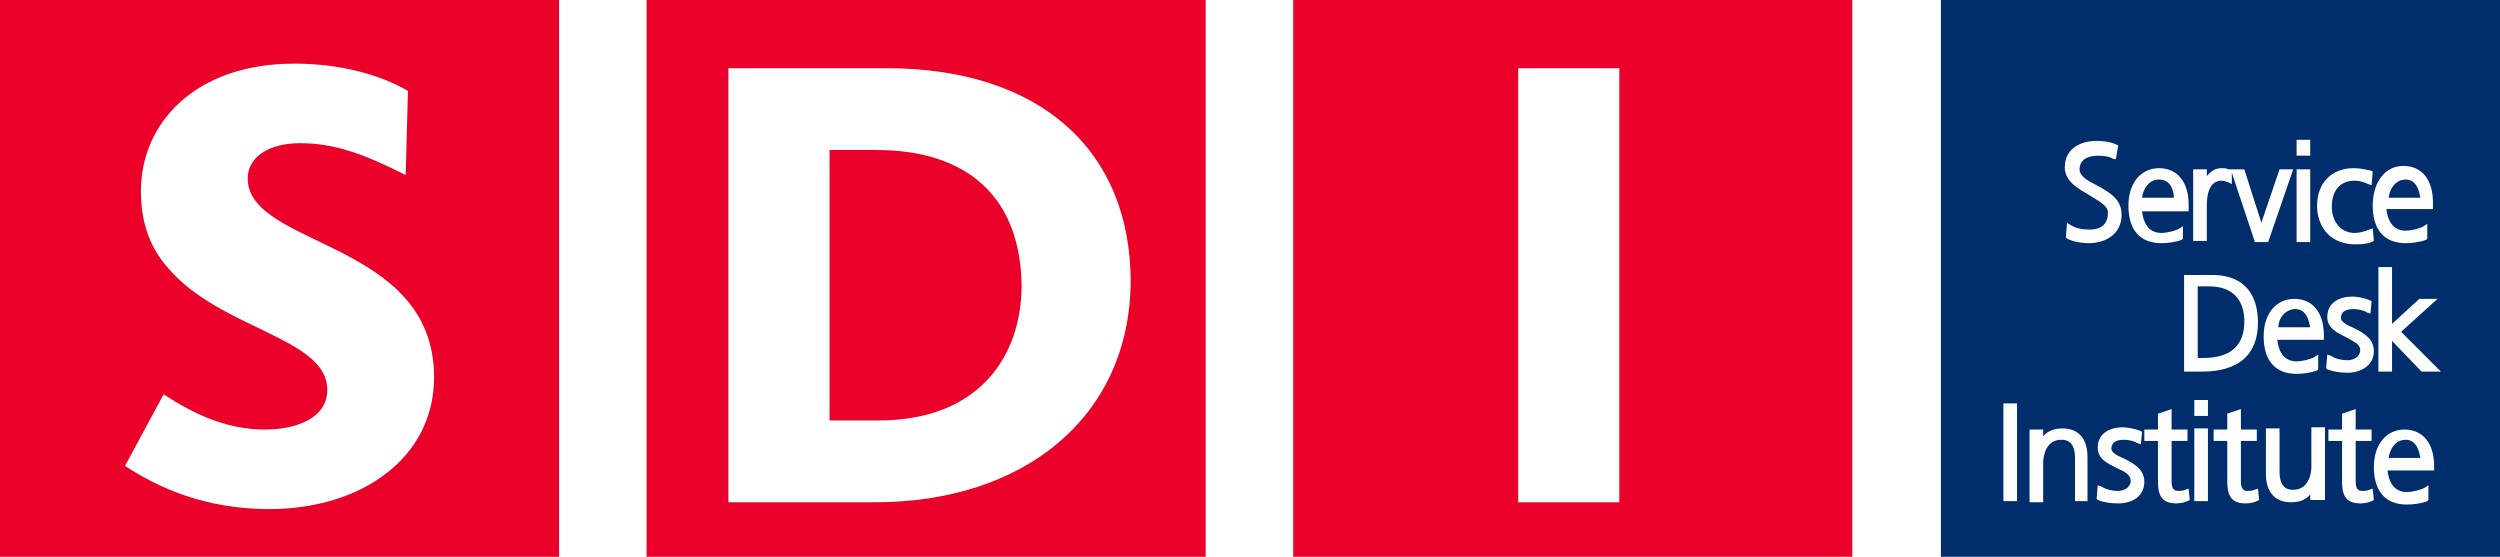
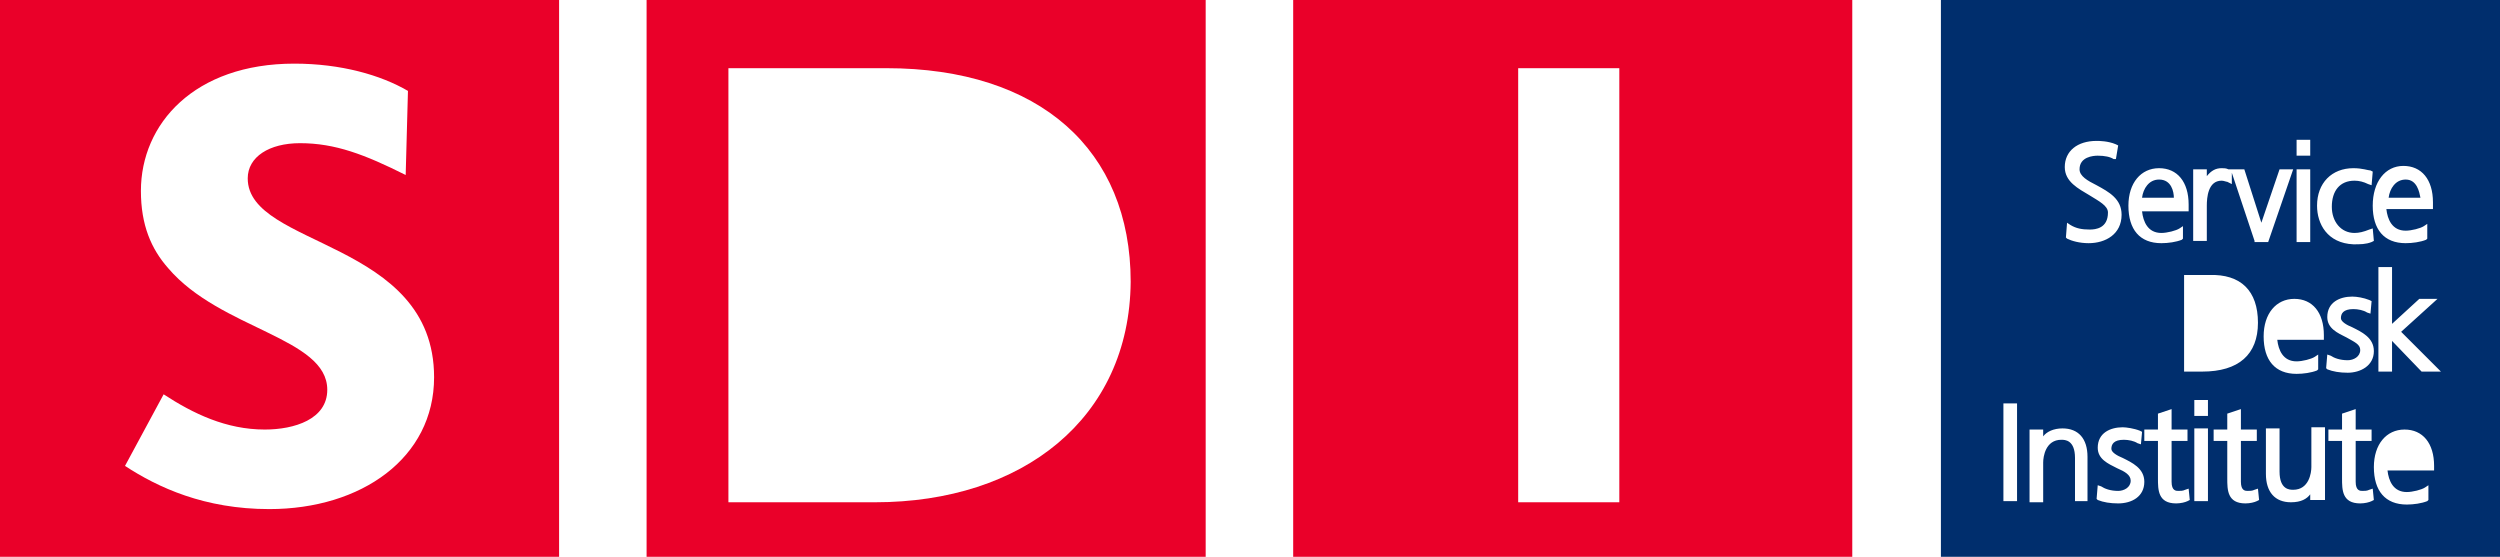
<svg xmlns="http://www.w3.org/2000/svg" version="1.1" id="Layer_1" x="0px" y="0px" viewBox="0 0 220 49" style="enable-background:new 0 0 220 49;" xml:space="preserve">
  <style type="text/css">
	.st0{fill:#EA0029;}
	.st1{fill:#002E6D;}
</style>
  <g>
    <path class="st0" d="M113.8,0v49H163V0H113.8z M142.5,44.2h-8.9V6h8.9V44.2z" />
    <g>
      <path class="st0" d="M0,0v49h49.2V0H0z M23.7,44.8c-5.7,0-9.8-1.9-12.7-3.8l3.4-6.3c2.6,1.7,5.5,3.1,8.9,3.1    c2.6,0,5.5-0.9,5.5-3.5c0-4.6-9.4-5.3-14-10.7c-1.5-1.7-2.4-3.8-2.4-6.8c0-5.9,4.7-11.2,13.5-11.2c4.1,0,7.6,1,10,2.4l-0.2,7.4    c-3.6-1.8-6.2-2.8-9.3-2.8c-2.7,0-4.6,1.2-4.6,3.1c0,6.1,16.4,5.4,16.4,17.5C38.2,40.3,31.8,44.8,23.7,44.8z" />
      <g>
-         <path class="st0" d="M77.1,13.2H73V37h4.3c8.9,0,12.6-5.7,12.6-11.9C89.8,17.6,85.4,13.2,77.1,13.2z" />
        <path class="st0" d="M56.9,0v49h49.2V0H56.9z M77,44.2H64.1V6H78c13.5,0,21.5,7.2,21.5,18.8C99.4,36.8,90,44.2,77,44.2z" />
      </g>
    </g>
    <g>
-       <path class="st1" d="M211.7,38.7c-0.9,0-1.4,0.8-1.5,1.6h2.8C212.9,39.8,212.7,38.7,211.7,38.7z" />
-       <path class="st1" d="M202,27.2c-0.9,0-1.5,0.8-1.5,1.6h2.8C203.2,28.3,203,27.2,202,27.2z" />
      <path class="st1" d="M190,15.8c-0.9,0-1.4,0.8-1.5,1.6h2.8C191.3,16.9,191.1,15.8,190,15.8z" />
-       <path class="st1" d="M194.4,25.2h-1v6.3h0.5c2.4,0,3.6-1.1,3.6-3.2C197.5,26.3,196.4,25.2,194.4,25.2z" />
      <path class="st1" d="M211.7,15.8c-0.9,0-1.4,0.8-1.5,1.6h2.8C212.9,16.9,212.7,15.8,211.7,15.8z" />
      <path class="st1" d="M170.8,0v49H220V0H170.8z M211.5,14.6c1.6,0,2.6,1.2,2.6,3.2v0.6H210c0.1,0.9,0.5,1.9,1.7,1.9    c0.5,0,1.3-0.2,1.6-0.4l0.3-0.2v1.3l-0.1,0.1c-0.5,0.2-1.2,0.3-1.8,0.3c-1.9,0-2.9-1.2-2.9-3.3C208.8,16,209.9,14.6,211.5,14.6z     M202.1,12.3h1.2v1.4h-1.2V12.3z M202.1,14.9h1.2v6.4h-1.2V14.9z M194.2,14.9v0.6c0.4-0.5,0.8-0.7,1.3-0.7c0.2,0,0.4,0,0.6,0.1    l0.2,0v0h1.2l1.5,4.7l1.6-4.7h1.2l-2.2,6.4h-1.2l0-0.1l-2-6v1L196,16c-0.1,0-0.3-0.1-0.5-0.1c-1.2,0-1.3,1.5-1.3,2.2v3.1h-1.2    v-4.8c0-0.6,0-0.9,0-1.3l0-0.2H194.2z M198.7,28.4c0,2.8-1.7,4.3-4.9,4.3h-1.6v-8.5h2.2C197.2,24.1,198.7,25.6,198.7,28.4z     M190,14.8c1.6,0,2.6,1.2,2.6,3.2v0.6h-4.1c0.1,0.9,0.5,1.9,1.7,1.9c0.5,0,1.3-0.2,1.6-0.4l0.3-0.2V21l-0.1,0.1    c-0.5,0.2-1.2,0.3-1.8,0.3c-1.9,0-2.9-1.2-2.9-3.3C187.3,16.1,188.4,14.8,190,14.8z M177.5,44.1h-1.2v-8.6h1.2V44.1z M183.8,44.1    h-1.2v-3.8c0-1.6-0.9-1.6-1.2-1.6c-1.4,0-1.6,1.5-1.6,2v3.5h-1.2v-4.8c0-0.4,0-0.9,0-1.4l0-0.2h1.2v0.6c0.3-0.4,0.9-0.7,1.7-0.7    c1.4,0,2.2,0.9,2.2,2.5V44.1z M181.9,21l-0.1-0.1l0.1-1.3l0.3,0.2c0.5,0.3,1,0.4,1.7,0.4c0.5,0,1.6-0.1,1.6-1.5    c0-0.6-0.8-1-1.6-1.5c-1-0.6-2.2-1.2-2.2-2.5c0-1.4,1.1-2.3,2.8-2.3c0.2,0,1,0,1.7,0.3l0.2,0.1l-0.2,1.2L186,14    c-0.3-0.2-0.8-0.3-1.4-0.3c-0.4,0-1.6,0.1-1.6,1.2c0,0.6,0.7,1,1.5,1.4c1.1,0.6,2.2,1.2,2.2,2.6c0,1.7-1.4,2.5-2.9,2.5    C183,21.4,182.3,21.2,181.9,21z M186.4,44.3c-0.7,0-1.3-0.1-1.8-0.3l-0.1-0.1l0.1-1.2l0.3,0.1c0.3,0.2,0.8,0.4,1.5,0.4    c0.5,0,1.1-0.3,1.1-0.9c0-0.5-0.5-0.8-1.2-1.1c-0.8-0.4-1.7-0.8-1.7-1.8c0-1.3,1.1-1.8,2.2-1.8c0.3,0,1,0.1,1.5,0.3l0.2,0.1    l-0.1,1.1l-0.3-0.1c-0.3-0.2-0.8-0.3-1.2-0.3c-0.9,0-1.1,0.4-1.1,0.8c0,0.3,0.5,0.6,1,0.8c0.8,0.4,1.9,0.9,1.9,2.1    C188.7,43.7,187.6,44.3,186.4,44.3z M192.5,44.1c-0.2,0.1-0.6,0.2-1,0.2c-1.6,0-1.6-1.2-1.6-2.2v-3.3h-1.2v-1h1.2v-1.4l1.2-0.4    v1.8h1.4v1h-1.4v3.6c0,0.8,0.4,0.8,0.6,0.8c0.2,0,0.4,0,0.6-0.1l0.3-0.1l0.1,1L192.5,44.1z M194.3,44.1h-1.2v-6.4h1.2V44.1z     M194.3,36.6h-1.2v-1.4h1.2V36.6z M198.6,44.1c-0.2,0.1-0.6,0.2-1,0.2c-1.6,0-1.6-1.2-1.6-2.2v-3.3h-1.2v-1h1.2v-1.4l1.2-0.4v1.8    h1.4v1h-1.4v3.6c0,0.8,0.4,0.8,0.6,0.8c0.2,0,0.4,0,0.6-0.1l0.3-0.1l0.1,1L198.6,44.1z M203.3,44.1v-0.6c-0.3,0.4-0.8,0.7-1.7,0.7    c-1.4,0-2.2-0.9-2.2-2.5v-4h1.2v3.8c0,1.6,0.9,1.6,1.2,1.6c1.4,0,1.6-1.5,1.6-2v-3.5h1.2v4.8c0,0.4,0,0.9,0,1.4l0,0.2H203.3z     M204.5,29.9h-4.1c0.1,0.9,0.5,1.9,1.7,1.9c0.5,0,1.3-0.2,1.6-0.4l0.3-0.2v1.3l-0.1,0.1c-0.5,0.2-1.2,0.3-1.8,0.3    c-1.9,0-2.9-1.2-2.9-3.3c0-2,1.1-3.3,2.7-3.3c1.6,0,2.6,1.2,2.6,3.2V29.9z M203.9,18.1c0-2,1.3-3.3,3.2-3.3c0.8,0,1.3,0.2,1.5,0.2    l0.2,0.1l-0.1,1.2l-0.3-0.1c-0.4-0.2-0.8-0.3-1.2-0.3c-1.3,0-2,0.9-2,2.3c0,1.3,0.8,2.3,2,2.3c0.4,0,0.8-0.1,1.3-0.3l0.3-0.1    l0.1,1.1l-0.2,0.1c-0.5,0.2-1,0.2-1.6,0.2C204.8,21.4,203.9,19.7,203.9,18.1z M208.7,44.1c-0.2,0.1-0.6,0.2-1,0.2    c-1.6,0-1.6-1.2-1.6-2.2v-3.3h-1.2v-1h1.2v-1.4l1.2-0.4v1.8h1.4v1h-1.4v3.6c0,0.8,0.4,0.8,0.6,0.8c0.2,0,0.4,0,0.6-0.1l0.3-0.1    l0.1,1L208.7,44.1z M206.6,32.8c-0.7,0-1.3-0.1-1.8-0.3l-0.1-0.1l0.1-1.2l0.3,0.1c0.3,0.2,0.8,0.4,1.5,0.4c0.5,0,1.1-0.3,1.1-0.9    c0-0.5-0.5-0.7-1.2-1.1c-0.8-0.4-1.7-0.8-1.7-1.8c0-1.3,1.1-1.8,2.2-1.8c0.4,0,1,0.1,1.5,0.3l0.2,0.1l-0.1,1.1l-0.3-0.1    c-0.3-0.2-0.8-0.3-1.2-0.3c-0.9,0-1.1,0.4-1.1,0.8c0,0.3,0.5,0.6,1,0.8c0.8,0.4,1.9,0.9,1.9,2.1C208.9,32.2,207.7,32.8,206.6,32.8    z M214.2,41.4h-4.1c0.1,0.9,0.5,1.9,1.7,1.9c0.5,0,1.3-0.2,1.6-0.4l0.3-0.2v1.3l-0.1,0.1c-0.5,0.2-1.2,0.3-1.8,0.3    c-1.9,0-2.9-1.2-2.9-3.3c0-2,1.1-3.3,2.7-3.3c1.6,0,2.6,1.2,2.6,3.2V41.4z M213.1,32.7l-2.6-2.7v2.7h-1.2v-9.2h1.2v5l2.4-2.2h1.6    l-3.2,2.9l3.5,3.5H213.1z" />
    </g>
  </g>
</svg>